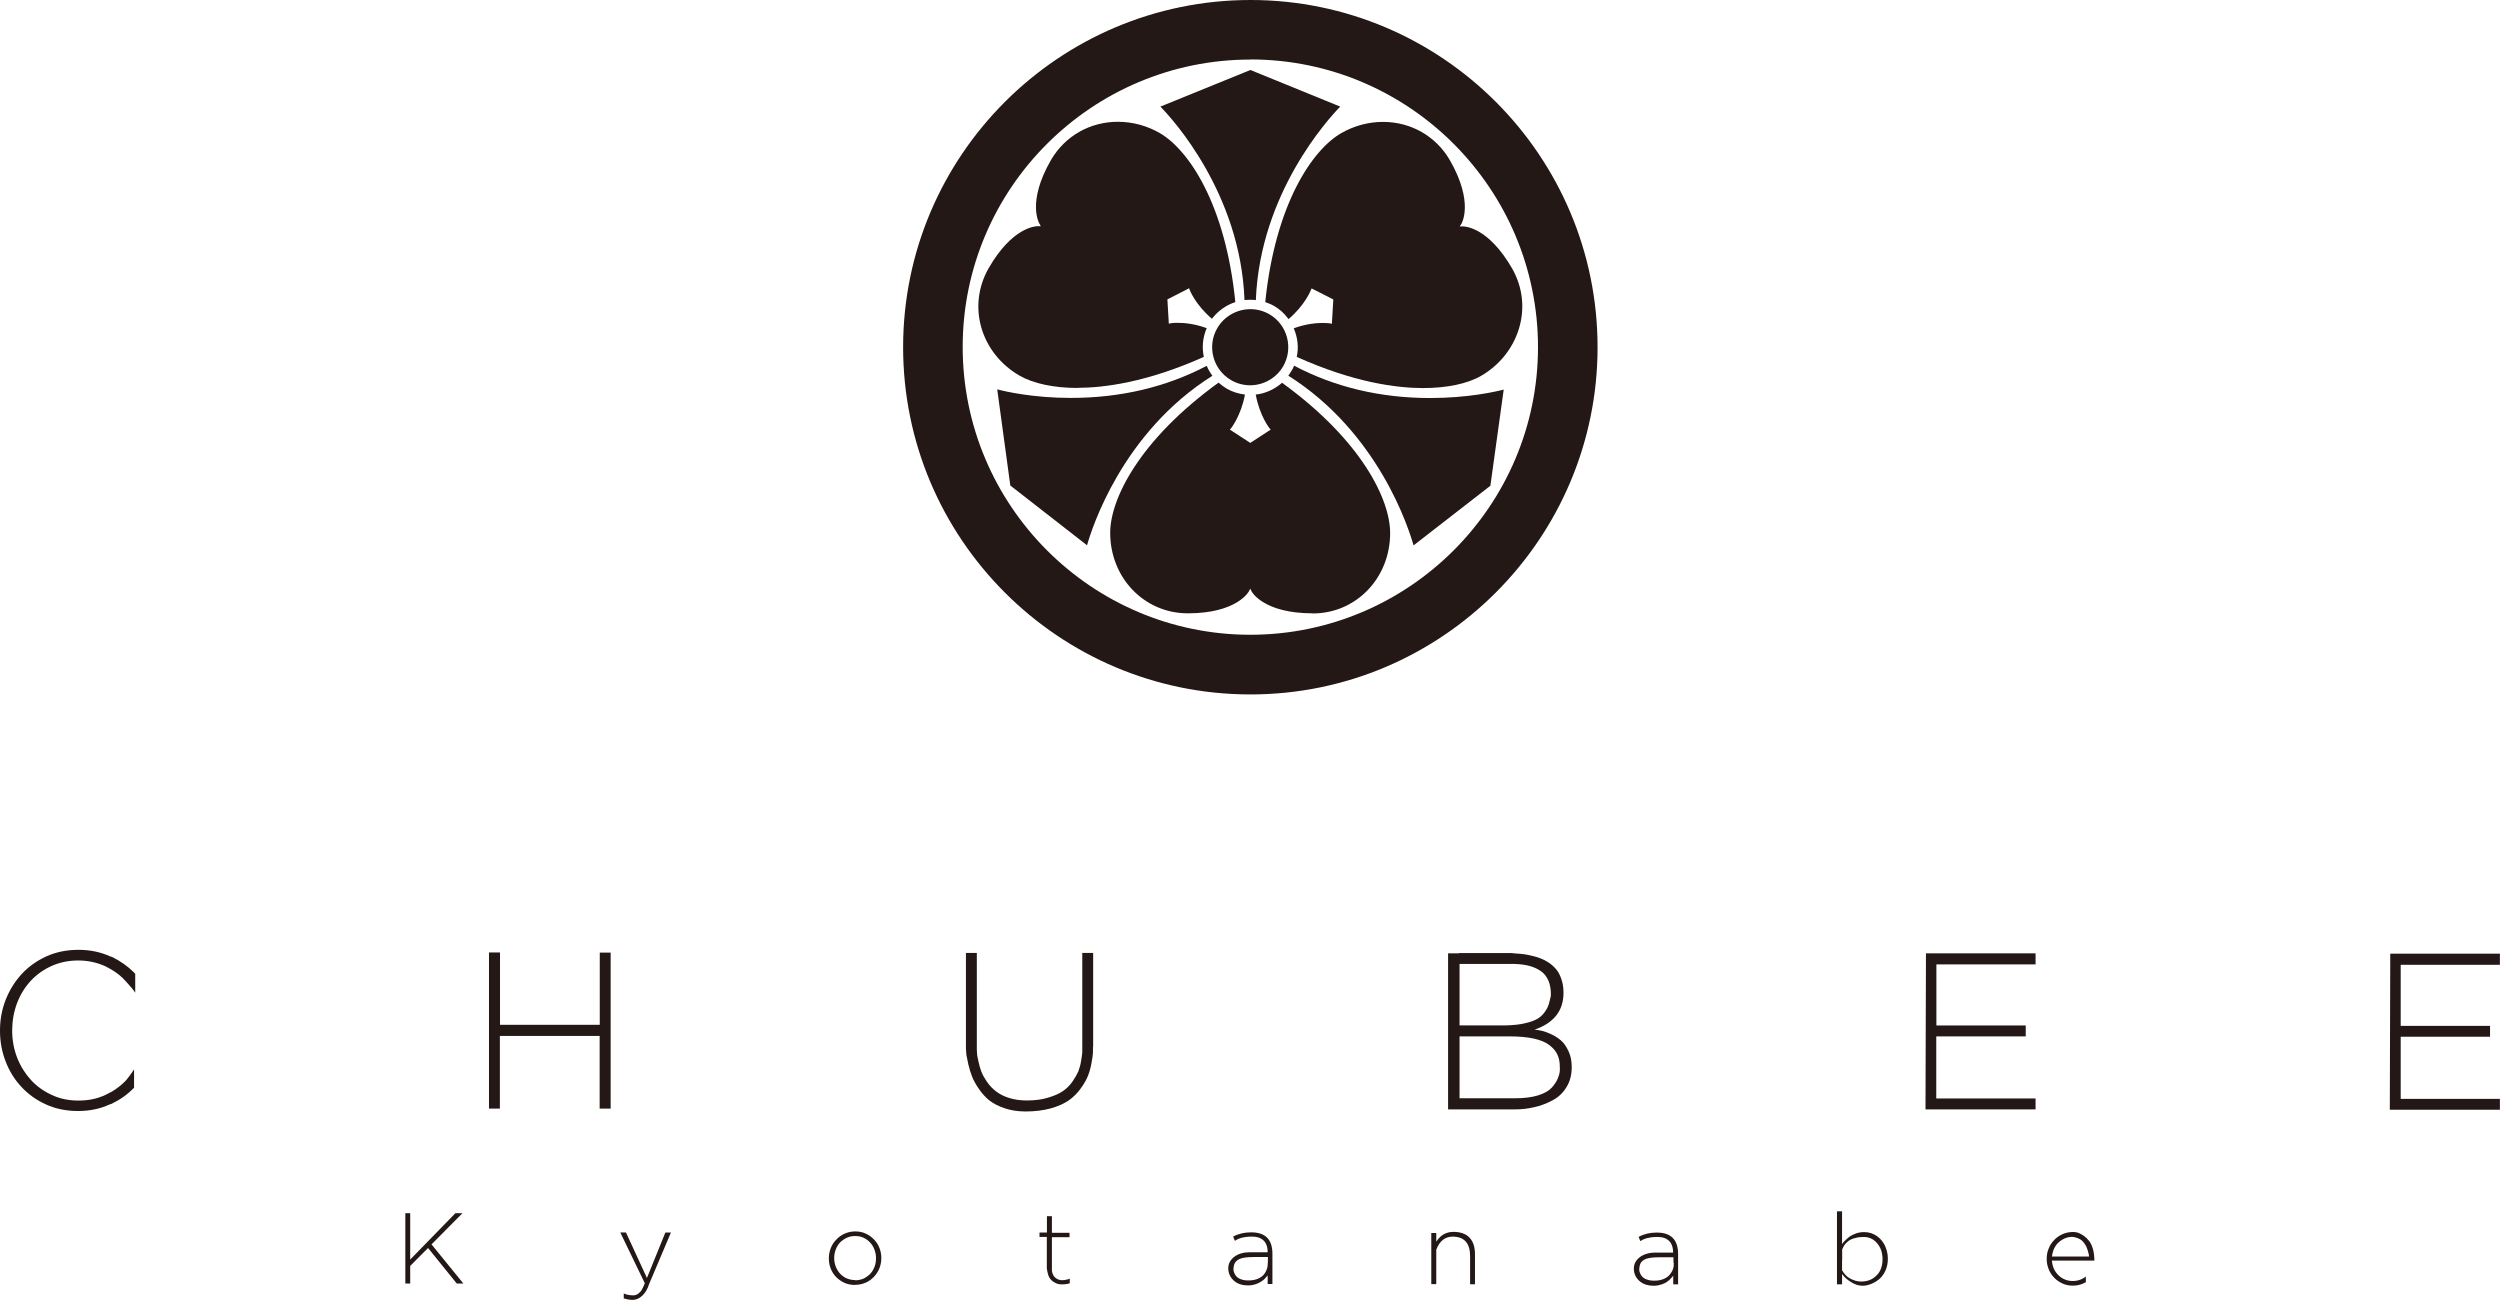
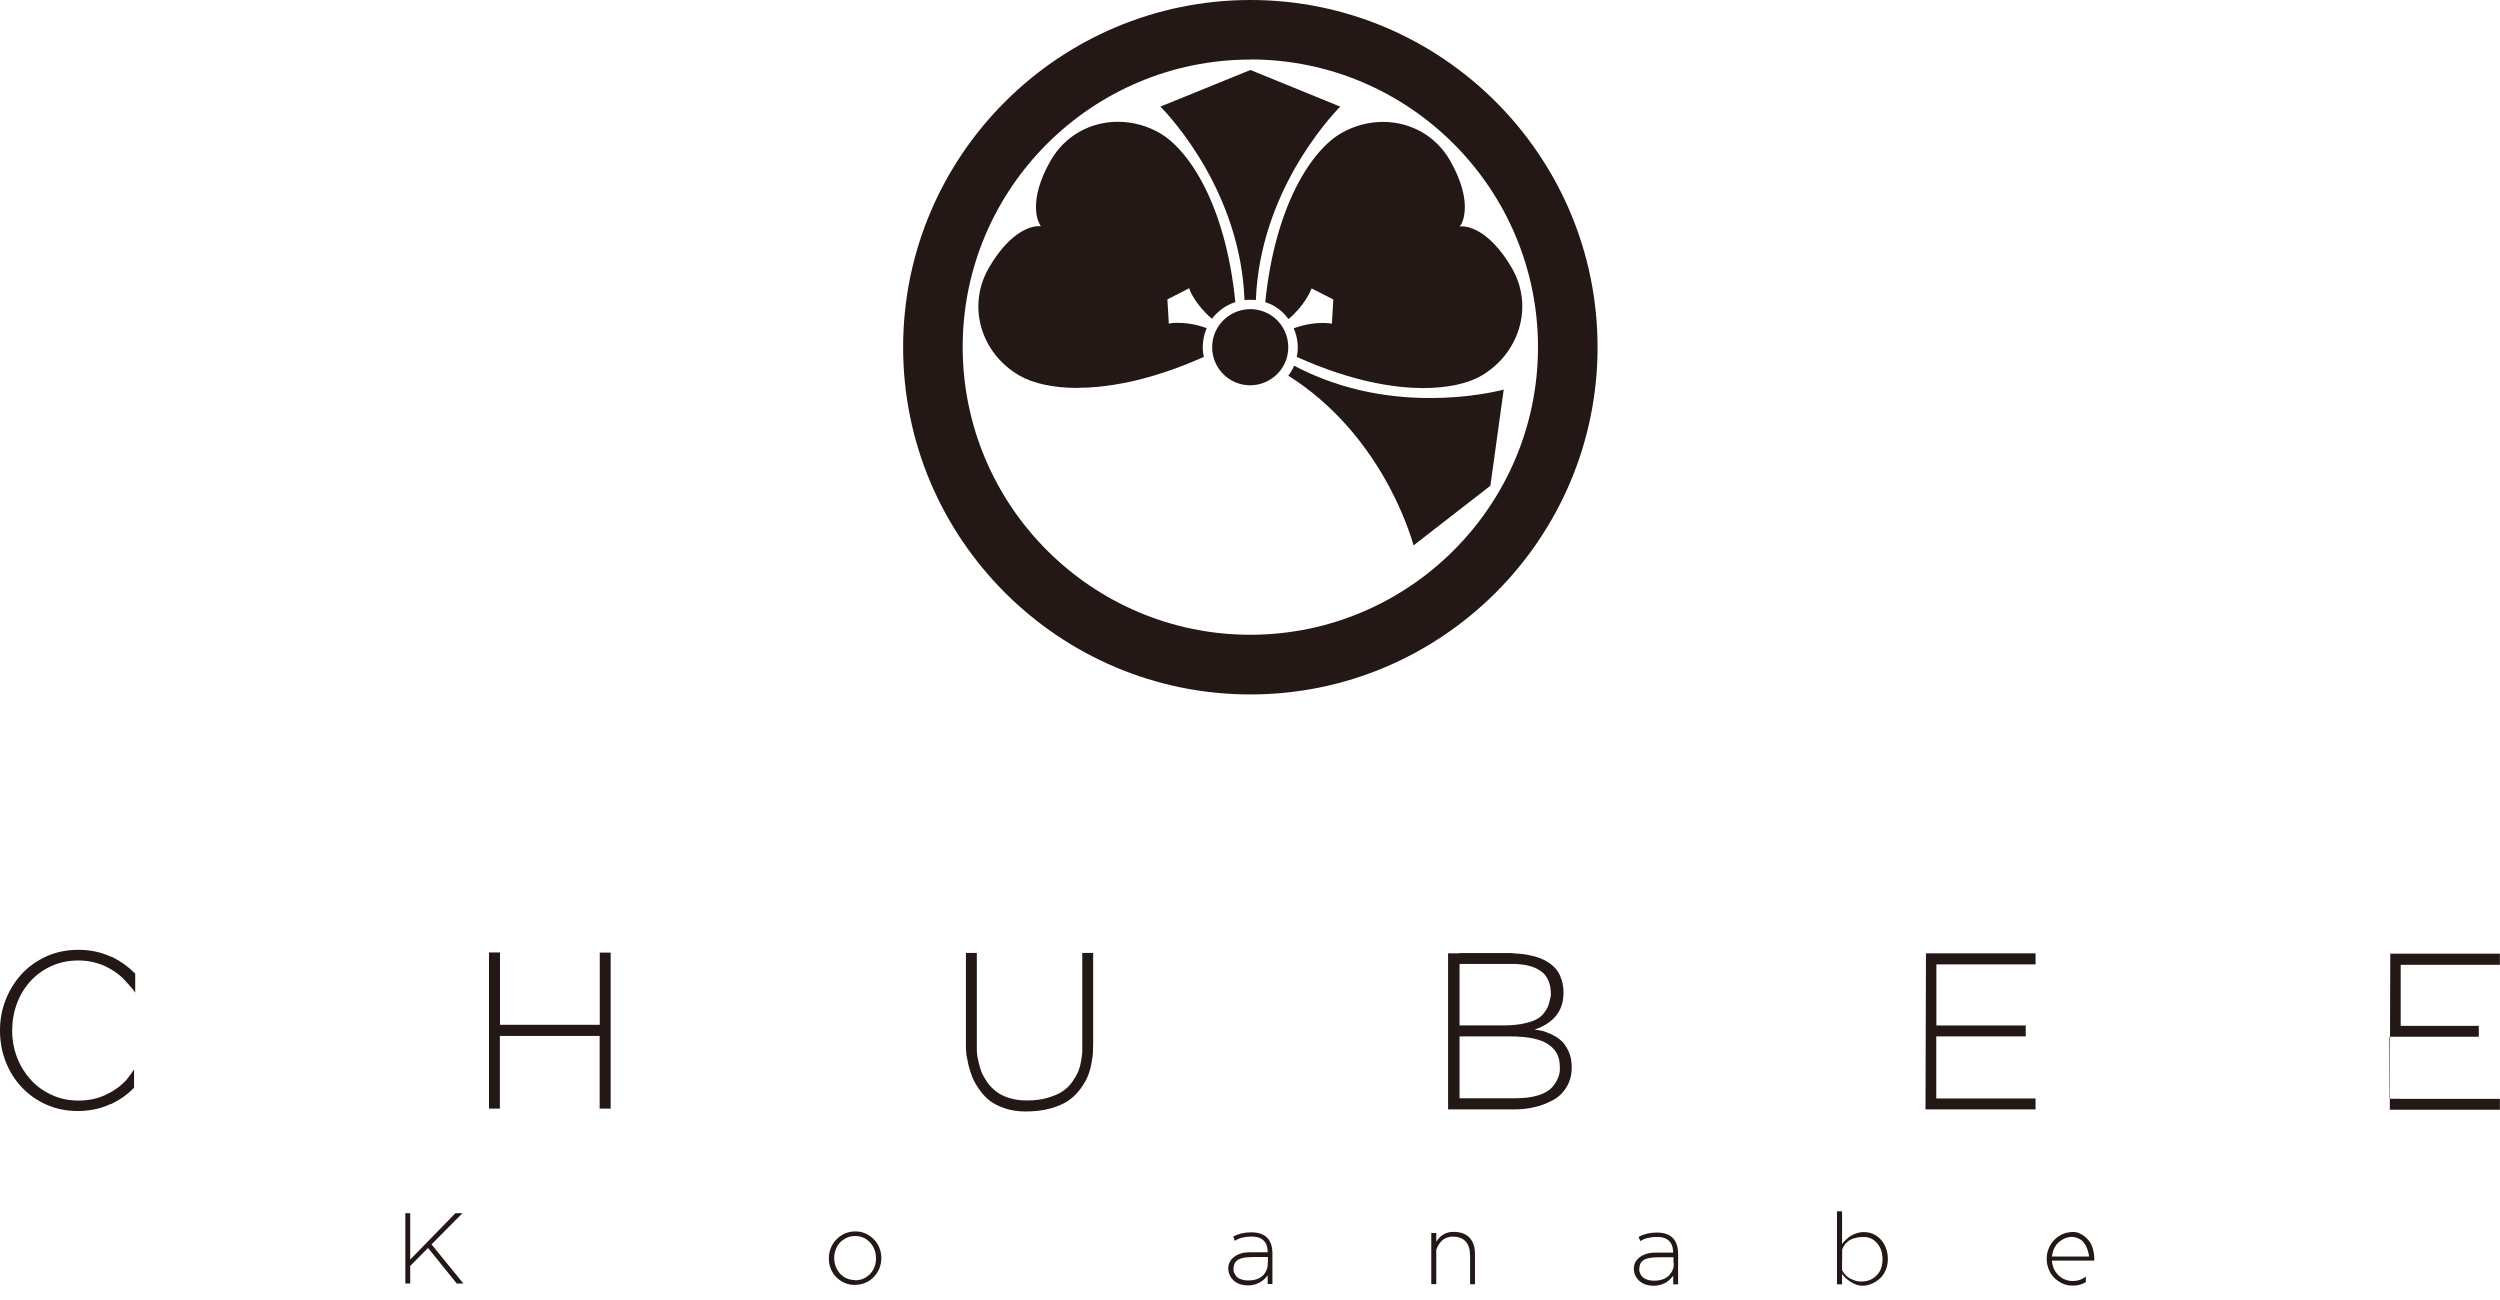
<svg xmlns="http://www.w3.org/2000/svg" id="_レイヤー_1" viewBox="0 0 215.75 112.18">
  <defs>
    <style>.cls-1{fill:#231815;}</style>
  </defs>
  <g>
    <path class="cls-1" d="M107.89,59.93c-16.53-.01-29.96-13.46-29.95-29.98C77.95,13.42,91.4,0,107.93,0c16.52,.01,29.95,13.46,29.94,29.98-.01,16.52-13.46,29.96-29.98,29.95h0Zm.03-54.79c-13.7,0-24.84,11.12-24.84,24.8,0,13.69,11.12,24.83,24.81,24.84,13.69,0,24.83-11.12,24.84-24.81,0-13.69-11.12-24.83-24.81-24.84h0Z" />
    <path class="cls-1" d="M107.89,33.25c-.57,0-1.14-.15-1.64-.44-1.57-.91-2.11-2.92-1.2-4.49,.59-1.01,1.68-1.64,2.86-1.64,.57,0,1.13,.15,1.64,.44,1.56,.91,2.09,2.92,1.19,4.49-.59,1.01-1.69,1.64-2.85,1.64h0Z" />
    <g>
      <path class="cls-1" d="M108.4,25.9c-.17-.02-.34-.03-.51-.03s-.32,.01-.49,.02c-.34-9.2-6.22-15.64-7.26-16.69l7.77-3.16,7.75,3.16c-1.02,1.05-6.92,7.48-7.28,16.69h0Z" />
-       <path class="cls-1" d="M93.8,47.05l-6.61-5.15-1.13-8.3c.7,.19,3.12,.74,6.35,.74,4.28,0,8.23-.93,11.73-2.77,.13,.31,.29,.59,.49,.86-7.8,4.9-10.42,13.21-10.82,14.63h0Z" />
      <path class="cls-1" d="M121.99,47.07c-.4-1.42-3.01-9.73-10.81-14.65,.11-.14,.19-.27,.27-.41,.1-.13,.16-.29,.23-.45,3.51,1.85,7.45,2.79,11.74,2.79,3.22,0,5.64-.54,6.35-.73l-1.15,8.3-6.62,5.14h0Z" />
      <g>
-         <path class="cls-1" d="M113.28,52.93c-4.25,0-5.25-1.86-5.26-1.88l-.12-.25-.13,.25s-1.01,1.88-5.26,1.88c-3.76,0-6.7-3.06-6.7-6.95,0-2.87,2.46-7.97,9.35-12.96,.22,.2,.45,.36,.69,.51,.49,.29,1.03,.45,1.59,.52-.34,1.83-1.19,2.89-1.2,2.91l-.1,.12,.13,.08,1.55,1.01,.08,.05,.08-.05,1.55-1.01,.13-.08-.1-.12s-.86-1.08-1.19-2.91c.2-.02,.4-.06,.59-.11,.62-.17,1.2-.48,1.68-.91,6.89,5,9.33,10.1,9.33,12.97,0,3.9-2.95,6.95-6.7,6.94h0Z" />
        <path class="cls-1" d="M122.81,33.49c-2.25,0-5.97-.47-10.9-2.69,.18-.82,.08-1.68-.26-2.47,1.05-.38,1.94-.46,2.53-.46,.38,0,.61,.04,.61,.04l.16,.03v-.16s.11-1.85,.11-1.85v-.09l-.08-.04-1.65-.84-.14-.07-.06,.14s-.5,1.3-1.93,2.51c-.34-.47-.75-.85-1.24-1.13-.23-.14-.5-.24-.77-.34,.87-8.47,4.07-13.15,6.56-14.58,1.1-.63,2.34-.97,3.6-.97,2.42,0,4.58,1.24,5.77,3.3,2.12,3.68,1,5.48,1,5.5l-.15,.22h.28c.23,0,2.21,.11,4.24,3.62,.92,1.61,1.13,3.46,.59,5.22-.53,1.71-1.69,3.15-3.27,4.06-1.17,.68-2.95,1.05-5,1.05h0Z" />
        <path class="cls-1" d="M92.99,33.48c-2.03,0-3.82-.38-5-1.06-3.38-1.96-4.54-6.03-2.66-9.29,2.02-3.51,4.02-3.61,4.23-3.61h.26l-.12-.22s-1.12-1.82,1-5.49c1.2-2.06,3.35-3.3,5.78-3.3,1.26,0,2.51,.34,3.6,.97,2.48,1.43,5.68,6.11,6.53,14.59-.8,.26-1.51,.77-2.02,1.44-1.42-1.2-1.91-2.47-1.92-2.49l-.05-.15-.14,.08-1.64,.84-.09,.04v.09s.11,1.85,.11,1.85v.16s.17-.03,.17-.03c0,0,.22-.05,.61-.04,.58,0,1.46,.08,2.5,.46-.34,.78-.43,1.65-.25,2.48-4.94,2.21-8.66,2.67-10.91,2.67h0Z" />
      </g>
    </g>
  </g>
  <g>
    <g>
      <path class="cls-1" d="M11.67,84.06v1.61c-.15-.24-.43-.57-.82-.99-.34-.39-.74-.71-1.19-.98-.19-.12-.4-.22-.61-.33-.7-.31-1.47-.48-2.3-.48-.83,0-1.6,.16-2.29,.47-.69,.31-1.3,.74-1.8,1.28-.5,.54-.9,1.18-1.18,1.91-.28,.73-.42,1.51-.43,2.35v.03c0,.84,.15,1.62,.43,2.35,.29,.74,.69,1.37,1.19,1.92,.5,.55,1.11,.98,1.81,1.3,.7,.33,1.47,.48,2.3,.48,.83,0,1.6-.15,2.3-.48,.19-.09,.38-.19,.57-.29,.45-.27,.86-.59,1.23-.98,.25-.3,.48-.61,.69-.94v1.58c-.54,.56-1.18,1.02-1.92,1.38-.05,.03-.1,.04-.16,.05-.83,.39-1.75,.58-2.76,.58-1.02,0-1.94-.19-2.77-.57-.82-.37-1.53-.88-2.12-1.52-.59-.63-1.04-1.36-1.36-2.2-.32-.83-.48-1.71-.48-2.63v-.04c0-.92,.16-1.8,.49-2.64,.33-.84,.79-1.57,1.37-2.21,.59-.64,1.3-1.15,2.13-1.53,.84-.38,1.76-.57,2.79-.57,1.01,0,1.93,.2,2.76,.58,.04,0,.07,.02,.12,.03,.74,.36,1.38,.82,1.92,1.36,.04,.04,.07,.07,.09,.1Z" />
      <path class="cls-1" d="M43.14,88.44h8.62s0-6.23,0-6.23h.94s0,5.5,0,5.5v7.96h-.95v-6.27s-8.61,0-8.61,0v6.27h-.94v-13.47h.95v5.5s0,.73,0,.73Z" />
      <path class="cls-1" d="M94.33,90.31c0,.19,0,.37-.01,.55,0,.17-.05,.46-.12,.86-.07,.4-.17,.77-.3,1.1-.13,.34-.34,.71-.63,1.11-.29,.41-.64,.75-1.03,1.03-.39,.27-.91,.51-1.55,.69-.65,.18-1.38,.27-2.18,.27-.66,0-1.25-.09-1.79-.27-.54-.18-.98-.41-1.32-.67-.34-.27-.64-.6-.91-.99-.27-.39-.47-.75-.59-1.06-.13-.32-.24-.68-.33-1.06-.08-.39-.14-.67-.17-.83-.01-.17-.03-.34-.04-.52v-8.28s.94,0,.94,0v8.23c0,.14,0,.27,.02,.43,0,.16,.05,.4,.12,.7,.06,.31,.15,.6,.25,.88,.11,.28,.28,.58,.49,.89,.22,.31,.47,.58,.77,.81,.3,.23,.67,.43,1.13,.57,.46,.15,.97,.22,1.54,.22,.66,0,1.26-.07,1.79-.23,.53-.16,.96-.33,1.29-.56,.33-.22,.61-.49,.84-.82,.23-.33,.4-.63,.52-.9,.1-.27,.19-.57,.24-.92,.06-.34,.09-.58,.1-.73,0-.15,0-.31,0-.49v-8.08h.94v8s0,.03,0,.07Z" />
      <path class="cls-1" d="M125.92,82.25h4.57s.14,.03,.35,.04c.21,0,.41,.03,.6,.05,.18,.02,.42,.06,.71,.13,.28,.06,.55,.14,.78,.23,.24,.09,.49,.22,.75,.39,.26,.18,.47,.38,.65,.6,.18,.22,.32,.51,.43,.85,.12,.35,.17,.72,.17,1.14,0,1.55-.84,2.61-2.5,3.18,.18,.01,.37,.04,.59,.09,.21,.04,.49,.14,.82,.29,.33,.15,.62,.33,.87,.55,.25,.21,.46,.52,.65,.92,.19,.4,.28,.86,.28,1.38,0,.67-.15,1.25-.46,1.74-.3,.5-.72,.89-1.22,1.14-.5,.27-1.02,.46-1.56,.58-.54,.13-1.1,.19-1.67,.19h-4.82s-.46,0-.46,0h-.48s0-13.47,0-13.47h.94Zm.04,3.8v2.44h4.05c.61-.02,1.14-.07,1.58-.18,.44-.1,.79-.22,1.04-.36,.26-.14,.47-.33,.65-.57,.18-.25,.3-.47,.37-.68,.06-.2,.12-.46,.19-.77,.01-.51-.06-.95-.21-1.3-.16-.36-.38-.64-.68-.84-.3-.2-.62-.34-.96-.43-.36-.1-.77-.15-1.25-.17h-4.78s0,2.86,0,2.86Zm0,3.38v5.35s4.79,0,4.79,0c.78,0,1.44-.08,1.99-.25,.55-.17,.95-.41,1.2-.69,.25-.29,.44-.58,.54-.88,.12-.29,.16-.6,.13-.92,0-.39-.07-.74-.21-1.03-.13-.3-.36-.56-.68-.81-.32-.25-.77-.44-1.35-.57-.59-.13-1.3-.19-2.14-.19h-4.28Z" />
      <path class="cls-1" d="M167.11,94.8h6.74s1.82,0,1.82,0v.94h-9.5s.04-13.47,.04-13.47h9.46v.96h-8.56s0,3.95,0,3.95v.59s0,.73,0,.73h6.73s.98,0,.98,0v.94h-7.18s-.54,0-.54,0v5.35Z" />
-       <path class="cls-1" d="M207.18,94.83h6.74s1.82,0,1.82,0v.94h-9.5s.04-13.47,.04-13.47h9.46s0,.96,0,.96h-8.56s0,3.95,0,3.95v1.32s6.74,0,6.74,0h.97v.94h-7.17s-.54,0-.54,0v5.35Z" />
+       <path class="cls-1" d="M207.18,94.83h6.74s1.82,0,1.82,0v.94h-9.5s.04-13.47,.04-13.47h9.46s0,.96,0,.96h-8.56s0,3.95,0,3.95v1.32s6.74,0,6.74,0v.94h-7.17s-.54,0-.54,0v5.35Z" />
    </g>
    <g>
      <path class="cls-1" d="M35.4,108.7l3.9-4h.61l-2.67,2.69,2.75,3.38h-.57l-2.48-3.07-1.54,1.55v1.52h-.42s0-6.07,0-6.07h.42v4.01Z" />
-       <path class="cls-1" d="M53.84,111.63c.23,.1,.5,.16,.82,.16,.09,0,.16-.01,.24-.05,.08-.02,.15-.07,.21-.12,.07-.06,.12-.11,.17-.16,.05-.05,.09-.12,.13-.2,.05-.08,.08-.15,.1-.19,.02-.05,.05-.11,.08-.19,.03-.08,.05-.13,.06-.13l-2.12-4.39h.49l1.81,3.93,1.59-3.92h.48l-1.88,4.44c-.13,.42-.32,.75-.58,1-.26,.24-.54,.37-.84,.37-.23,0-.49-.04-.77-.13v-.41Z" />
      <path class="cls-1" d="M73.78,110.89c-.33,0-.63-.06-.9-.18-.28-.13-.51-.29-.72-.5-.2-.21-.36-.45-.47-.73-.11-.28-.16-.57-.16-.88v-.02c0-.31,.06-.6,.17-.88,.11-.28,.27-.52,.48-.73,.2-.22,.45-.39,.72-.51,.27-.12,.58-.19,.91-.19s.63,.06,.9,.19c.27,.12,.51,.29,.71,.5,.21,.21,.36,.45,.47,.72,.11,.28,.17,.57,.17,.88h0c0,.33-.06,.62-.17,.9-.11,.27-.27,.52-.48,.74-.2,.21-.44,.38-.72,.5-.28,.12-.58,.18-.91,.18Zm.02-.4c.26,0,.5-.05,.73-.15,.21-.1,.4-.24,.57-.41,.16-.17,.28-.37,.37-.6,.09-.23,.13-.47,.13-.74h0c0-.28-.05-.53-.14-.76-.09-.24-.22-.44-.38-.61-.16-.17-.35-.31-.57-.41-.22-.1-.46-.14-.72-.14s-.5,.05-.72,.15c-.22,.11-.41,.24-.57,.4-.16,.17-.28,.37-.37,.6-.09,.23-.14,.48-.14,.74h0c0,.28,.05,.53,.14,.76,.09,.23,.22,.43,.38,.61,.17,.17,.35,.31,.58,.4,.22,.09,.45,.14,.71,.14Z" />
-       <path class="cls-1" d="M90.78,106.39h1.52v.38h-1.52v2.39c0,.11,0,.19,0,.23,0,.05,0,.12,0,.22,0,.09,.02,.16,.03,.22,.02,.05,.04,.12,.07,.18,.03,.08,.07,.13,.12,.18,.28,.32,.72,.38,1.32,.16v.39s-.05,.02-.05,.02c-.04,.01-.07,.02-.1,.03-.02,0-.07,.02-.13,.02-.05,.01-.1,.02-.15,.02-.04,0-.1,.01-.17,.01-.07,0-.13,0-.19,0-.06,0-.13-.02-.19-.03-.07-.01-.14-.03-.2-.07-.06-.02-.13-.06-.21-.11-.07-.05-.14-.1-.2-.16-.13-.11-.22-.29-.29-.51-.06-.24-.09-.41-.1-.53,0-.11,0-.28,0-.51v-2.17s-.63,0-.63,0v-.38h.64v-1.41h.43v1.41Z" />
      <path class="cls-1" d="M106.41,106.72c.47-.25,.99-.37,1.56-.37,1.23,0,1.84,.61,1.84,1.85v2.61h-.41v-.74l-.03,.03s-.03,.05-.06,.07c-.03,.04-.06,.07-.1,.11-.04,.05-.08,.1-.14,.15-.06,.04-.12,.1-.19,.14-.07,.05-.15,.1-.23,.14-.08,.04-.17,.08-.26,.11-.09,.03-.2,.06-.31,.08-.12,.02-.24,.03-.36,.03-.54,0-.96-.14-1.26-.43-.3-.28-.46-.63-.46-1.05,0-.4,.18-.73,.52-.99,.35-.26,.79-.39,1.35-.39h1.53c0-.67-.26-1.09-.78-1.27-.16-.05-.34-.08-.54-.08s-.38,0-.55,.03c-.17,.03-.31,.05-.42,.08-.1,.03-.2,.07-.27,.1-.07,.04-.13,.06-.18,.1-.05,.04-.09,.05-.09,.05l-.15-.37Zm3.01,2.24v-.48c-.1,0-.22,0-.34,0-.13,0-.24,0-.36,0h-.44c-.37,0-.7,.02-.97,.07-.27,.05-.49,.15-.64,.31-.06,.06-.11,.14-.15,.24-.04,.1-.05,.21-.07,.34-.01,.13,0,.25,.05,.37,.05,.13,.11,.24,.2,.34,.09,.1,.22,.19,.4,.25,.18,.07,.39,.1,.64,.1,.17,0,.32-.01,.46-.04,.14-.03,.26-.06,.37-.11,.1-.05,.2-.1,.28-.16,.09-.06,.15-.12,.21-.19,.06-.07,.1-.13,.14-.2,.04-.06,.07-.13,.09-.18,.03-.07,.05-.12,.06-.16,.01-.05,.03-.1,.04-.15,0,0,.01-.12,.02-.36Z" />
      <path class="cls-1" d="M123.95,110.82h-.43s0-4.41,0-4.41h.43v.75c.36-.57,.85-.85,1.49-.85,.6,0,1.07,.17,1.38,.5,.32,.34,.47,.81,.47,1.42v2.6h-.42v-2.42c0-1.12-.5-1.68-1.5-1.69-.66,0-1.14,.38-1.42,1.13v2.99Z" />
      <path class="cls-1" d="M141.42,106.74c.46-.25,.98-.37,1.56-.37,1.23,0,1.84,.62,1.84,1.86v2.61h-.42v-.74l-.03,.03s-.04,.05-.06,.07c-.03,.04-.06,.07-.1,.11-.04,.05-.09,.09-.14,.15-.05,.04-.12,.09-.18,.14-.07,.05-.14,.1-.23,.14-.08,.04-.18,.08-.27,.11-.09,.03-.19,.05-.31,.08-.12,.02-.23,.03-.36,.03-.54,0-.96-.15-1.26-.43-.3-.28-.46-.63-.46-1.05,0-.4,.18-.73,.52-.99,.34-.25,.79-.39,1.34-.39h1.53c0-.67-.26-1.09-.78-1.27-.16-.05-.34-.08-.54-.08-.2,0-.38,0-.55,.03-.17,.03-.3,.05-.42,.08-.1,.03-.2,.07-.27,.1-.07,.03-.13,.06-.18,.1-.06,.03-.09,.05-.09,.05l-.15-.37Zm3,2.24v-.48c-.1,0-.22,0-.34,0-.13,0-.25,0-.36,0h-.44c-.37,0-.69,.02-.96,.07-.28,.05-.49,.15-.64,.31-.06,.06-.11,.14-.14,.24-.03,.1-.06,.21-.07,.34-.01,.13,0,.25,.05,.37,.04,.13,.11,.24,.2,.34,.09,.1,.23,.19,.4,.25,.18,.07,.39,.1,.64,.1,.17,0,.32-.01,.46-.04,.14-.03,.26-.06,.37-.11,.1-.05,.2-.1,.28-.16,.09-.06,.16-.12,.21-.19,.06-.07,.1-.13,.15-.2,.04-.06,.07-.13,.1-.18,.02-.07,.04-.12,.06-.16,.01-.05,.03-.1,.04-.15,0,0,.01-.12,.02-.36Z" />
      <path class="cls-1" d="M158.53,104.54h.44v2.83c.06-.1,.14-.2,.24-.29,.09-.09,.21-.2,.37-.33,.16-.12,.36-.22,.58-.3,.22-.08,.46-.12,.71-.12,.43,0,.8,.12,1.13,.36,.33,.24,.58,.56,.73,.95,.16,.39,.22,.81,.18,1.26-.03,.32-.12,.62-.26,.89-.15,.27-.32,.49-.54,.65-.21,.17-.44,.29-.67,.38-.24,.09-.47,.14-.7,.14-.34,0-.68-.11-1.02-.33-.35-.22-.59-.45-.75-.69v.9h-.44v-6.31Zm.44,4.21v.87c.2,.36,.48,.64,.87,.8,.38,.18,.78,.22,1.19,.14,.42-.08,.76-.29,1.03-.61,.21-.25,.33-.56,.38-.92,.05-.37,.02-.72-.07-1.06-.11-.34-.29-.63-.55-.86-.27-.24-.59-.36-.96-.36-.25,0-.48,.02-.67,.07-.21,.04-.36,.1-.48,.16-.12,.06-.23,.14-.33,.24-.11,.1-.18,.18-.21,.24-.04,.06-.11,.17-.19,.37v.92Z" />
      <path class="cls-1" d="M177.08,108.82c.02,.2,.06,.4,.13,.58,.09,.23,.22,.43,.39,.61,.17,.17,.35,.31,.58,.4,.22,.1,.45,.14,.71,.14,.26,0,.5-.05,.73-.15,.14-.07,.27-.14,.39-.23v.48c-.08,.04-.15,.08-.22,.11-.28,.13-.58,.19-.91,.19s-.63-.06-.9-.19c-.28-.13-.51-.29-.71-.5-.2-.21-.36-.45-.47-.73-.11-.28-.17-.57-.17-.89h0c0-.32,.05-.61,.17-.89,.11-.27,.27-.53,.47-.73,.2-.22,.45-.39,.72-.51,.27-.12,.58-.19,.91-.19,.14,0,.28,.02,.43,.06,.15,.06,.31,.14,.49,.26,.17,.12,.33,.27,.46,.44,.14,.17,.25,.41,.34,.71,.08,.3,.13,.63,.12,1h-3.66Zm1.79-2.08c-.26,0-.5,.05-.72,.15-.22,.11-.41,.24-.57,.4-.16,.17-.28,.38-.37,.6-.06,.17-.1,.36-.13,.55h3.21c0-.1-.05-.3-.13-.57-.06-.18-.13-.35-.23-.49-.09-.14-.18-.25-.26-.32-.08-.07-.18-.13-.3-.18-.11-.05-.2-.08-.25-.09-.06-.01-.12-.02-.21-.04-.03,0-.05,0-.06,0Z" />
    </g>
  </g>
</svg>